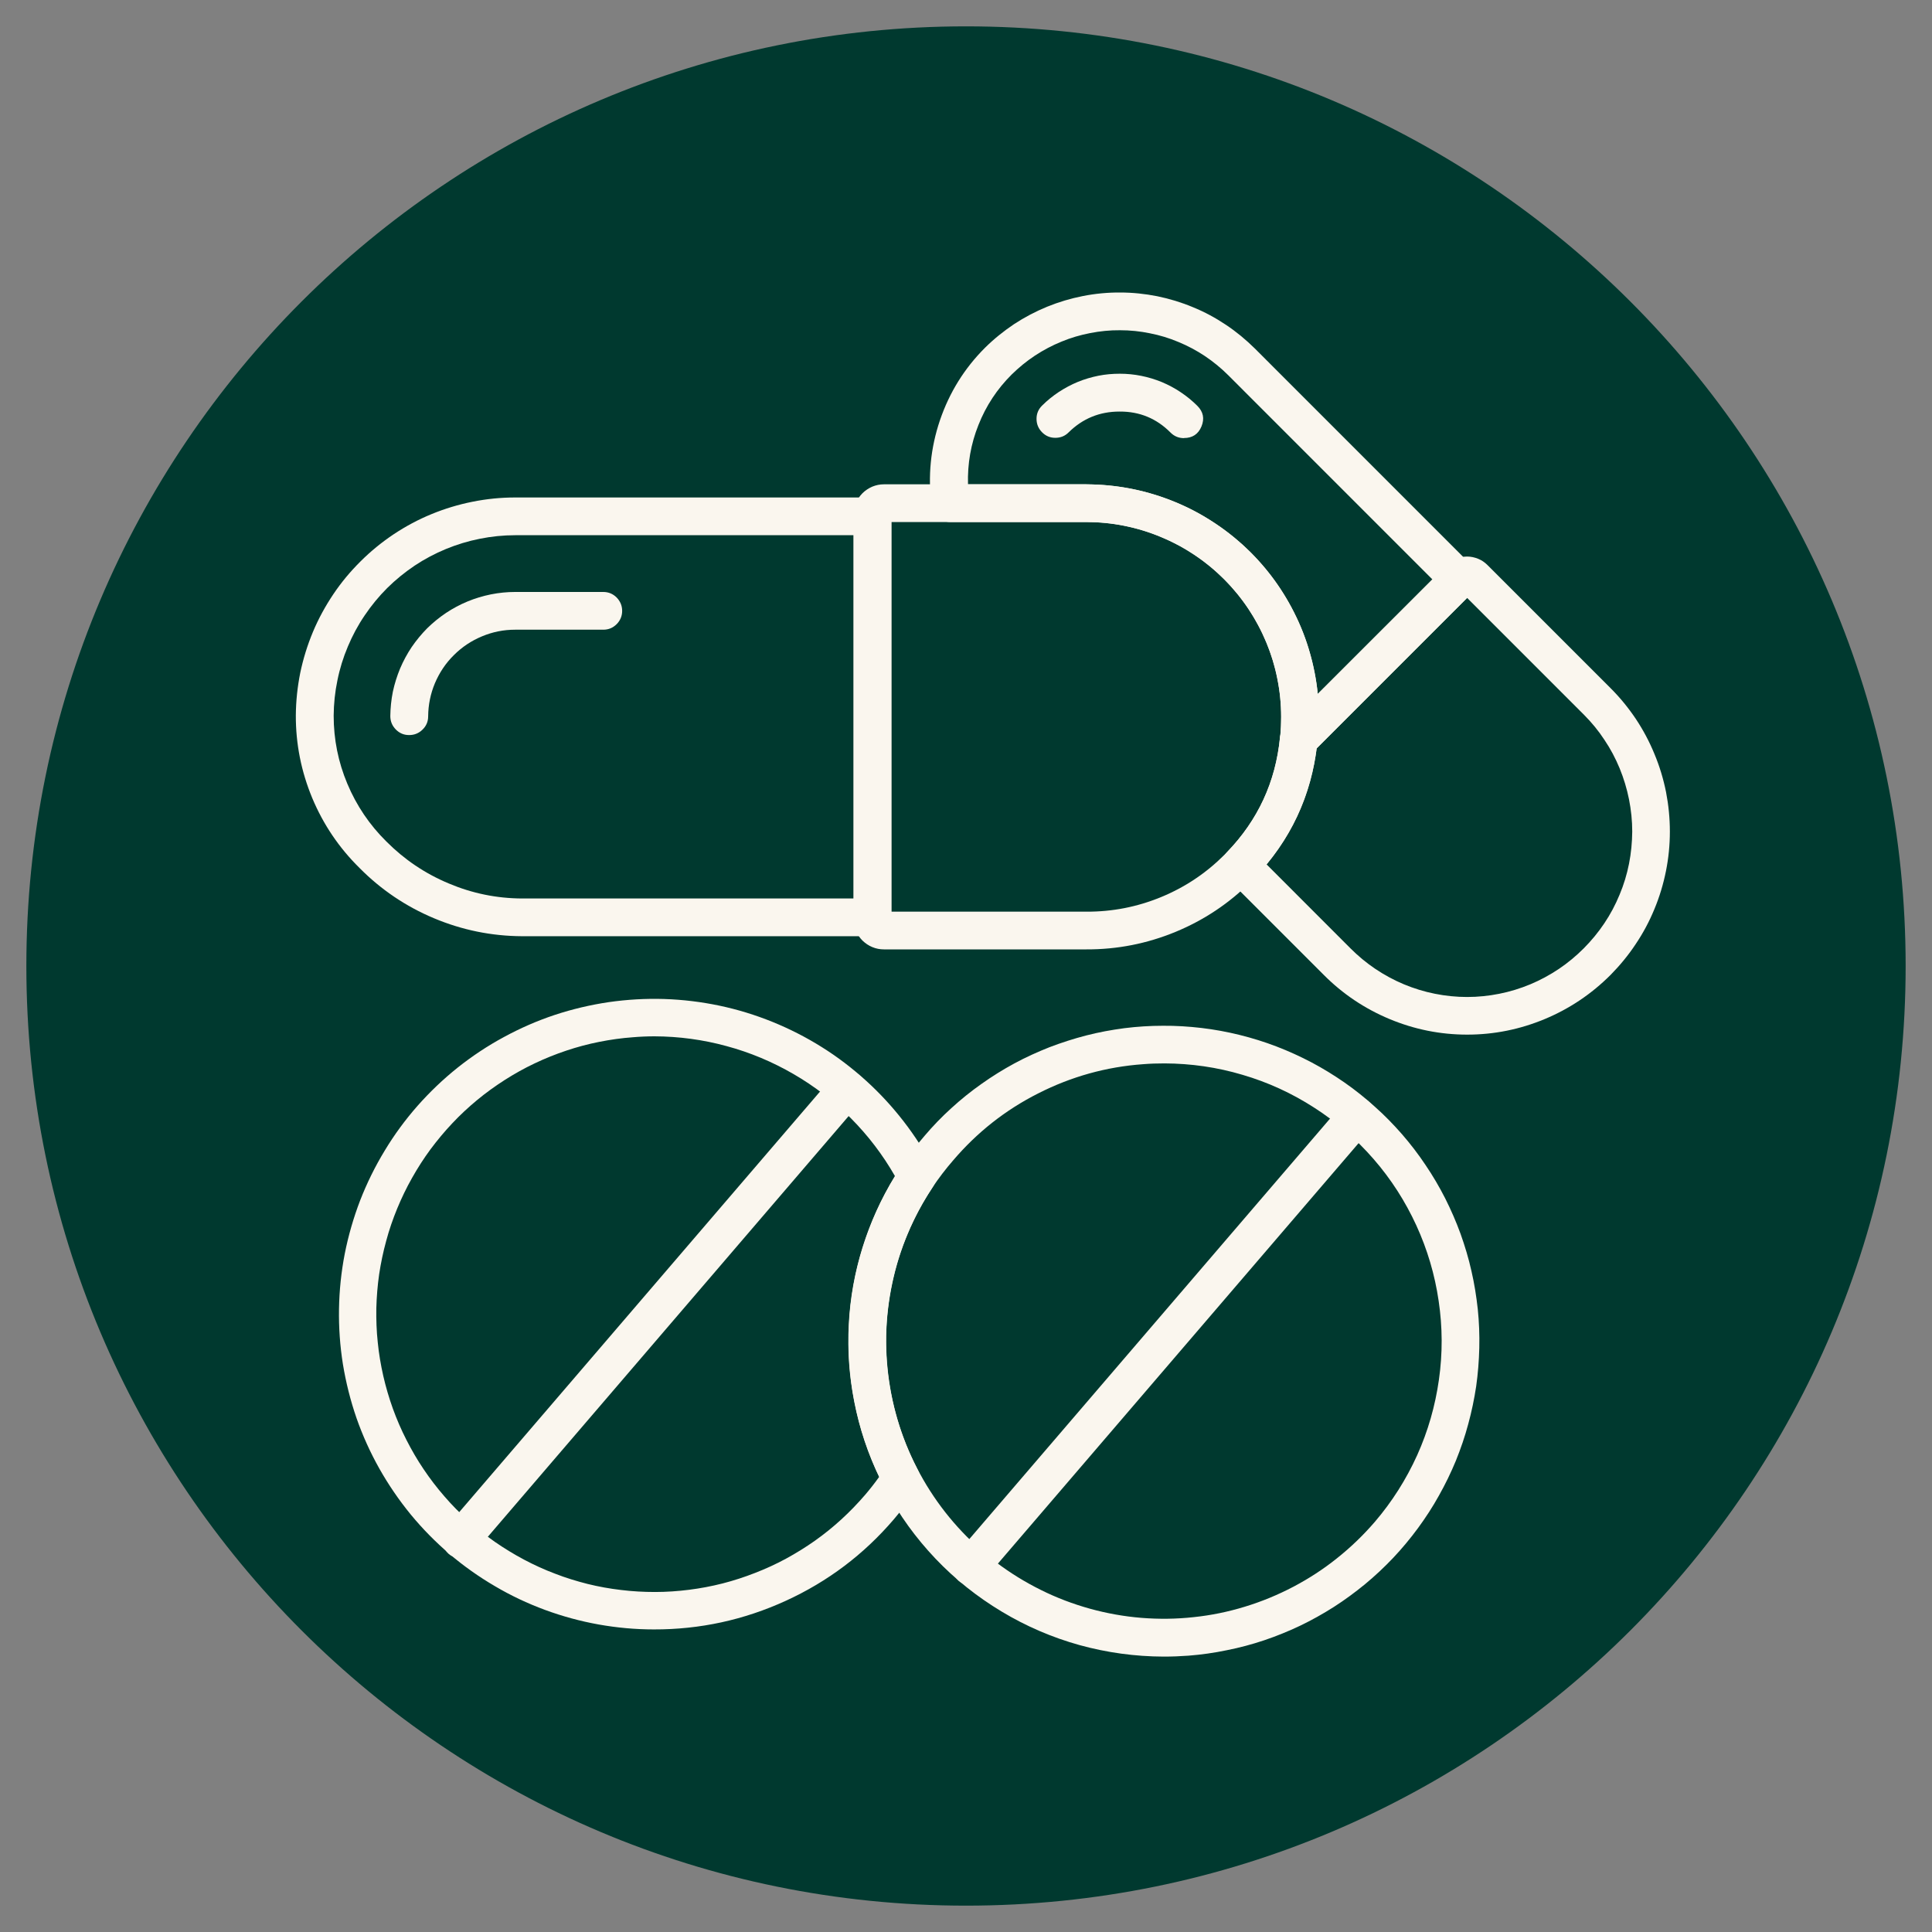
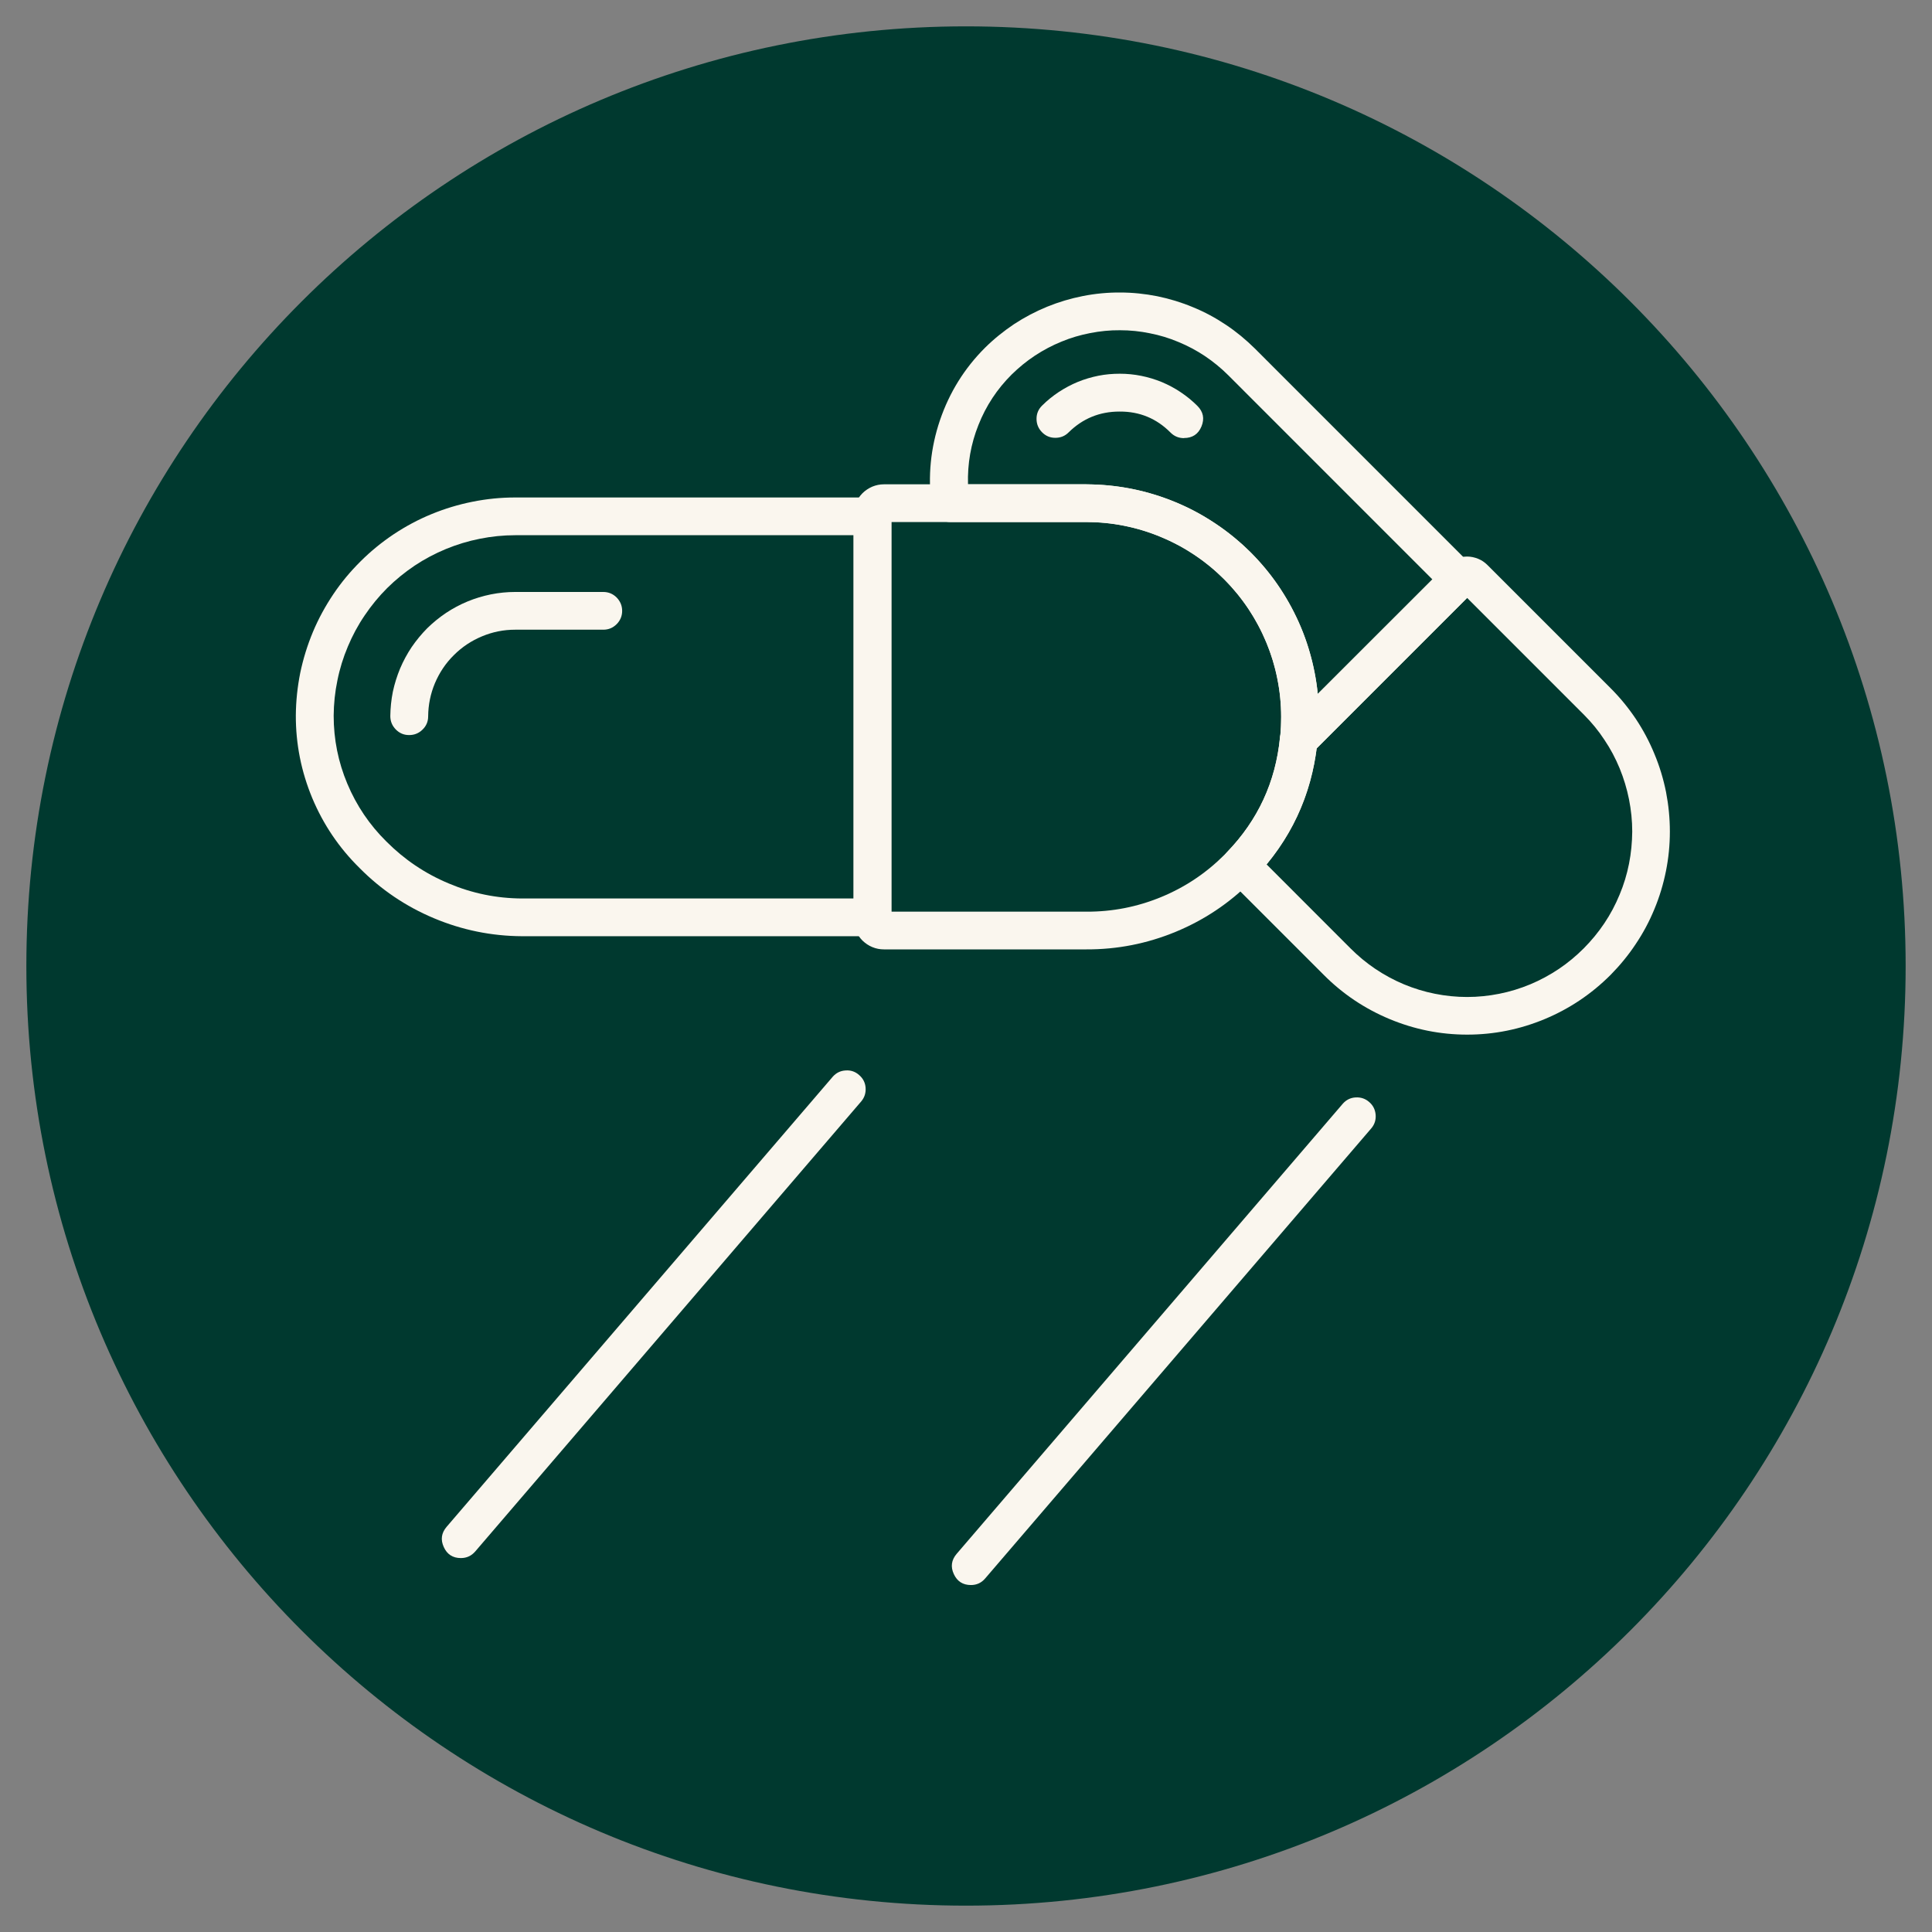
<svg xmlns="http://www.w3.org/2000/svg" width="100" zoomAndPan="magnify" viewBox="0 0 75 75" height="100" preserveAspectRatio="xMidYMid meet" version="1.2">
  <rect x="0" y="0" width="75" height="75" fill="#808080" stroke="none" />
  <defs>
    <clipPath id="17f6bf9941">
      <path d="M 1.023 1.023 L 73.977 1.023 L 73.977 73.977 L 1.023 73.977 Z M 1.023 1.023 " />
    </clipPath>
    <clipPath id="1c585f0815">
      <path d="M 37.5 1.023 C 17.355 1.023 1.023 17.355 1.023 37.5 C 1.023 57.645 17.355 73.977 37.5 73.977 C 57.645 73.977 73.977 57.645 73.977 37.5 C 73.977 17.355 57.645 1.023 37.5 1.023 Z M 37.5 1.023 " />
    </clipPath>
    <clipPath id="6eae51e128">
-       <path d="M 32 39 L 58 39 L 58 64.637 L 32 64.637 Z M 32 39 " />
-     </clipPath>
+       </clipPath>
    <clipPath id="2b820dfe37">
-       <path d="M 11.262 19 L 35 19 L 35 37 L 11.262 37 Z M 11.262 19 " />
+       <path d="M 11.262 19 L 35 19 L 35 37 L 11.262 37 Z " />
    </clipPath>
  </defs>
  <g id="4c09dd206b">
    <g clip-rule="nonzero" clip-path="url(#17f6bf9941)">
      <g clip-rule="nonzero" clip-path="url(#1c585f0815)">
        <path style=" stroke:none;fill-rule:nonzero;fill:#00392f;fill-opacity:1;" d="M 1.023 1.023 L 73.977 1.023 L 73.977 73.977 L 1.023 73.977 Z M 1.023 1.023 " />
      </g>
    </g>
    <g clip-rule="nonzero" clip-path="url(#6eae51e128)">
      <path style=" stroke:none;fill-rule:nonzero;fill:#faf6ee;fill-opacity:1;" d="M 45.172 64.309 C 44.062 64.305 42.977 64.156 41.91 63.863 C 40.844 63.566 39.836 63.133 38.887 62.562 C 37.938 61.992 37.078 61.309 36.316 60.508 C 35.551 59.703 34.91 58.816 34.387 57.84 C 33.863 56.863 33.48 55.836 33.238 54.754 C 32.996 53.676 32.898 52.582 32.953 51.477 C 33.004 50.371 33.203 49.289 33.551 48.238 C 33.895 47.188 34.375 46.199 34.988 45.277 C 35.266 44.863 35.566 44.469 35.891 44.094 C 36.215 43.711 36.562 43.352 36.934 43.016 C 37.305 42.676 37.695 42.363 38.105 42.074 C 38.512 41.785 38.938 41.52 39.379 41.281 C 39.82 41.043 40.277 40.836 40.742 40.652 C 41.211 40.473 41.688 40.32 42.172 40.195 C 42.66 40.07 43.148 39.98 43.648 39.914 C 44.145 39.852 44.645 39.82 45.145 39.82 C 45.648 39.816 46.148 39.848 46.645 39.906 C 47.141 39.965 47.633 40.055 48.121 40.176 C 48.609 40.297 49.086 40.445 49.555 40.625 C 50.023 40.805 50.477 41.012 50.922 41.246 C 51.363 41.48 51.789 41.742 52.199 42.027 C 52.613 42.316 53.004 42.629 53.375 42.965 C 53.75 43.297 54.098 43.656 54.43 44.035 C 54.758 44.414 55.062 44.809 55.34 45.227 C 55.621 45.641 55.875 46.074 56.102 46.52 C 56.328 46.969 56.527 47.426 56.699 47.898 C 56.867 48.371 57.012 48.848 57.121 49.34 C 57.234 49.828 57.312 50.32 57.367 50.82 C 57.418 51.316 57.438 51.816 57.426 52.32 C 57.414 52.82 57.375 53.32 57.305 53.816 C 57.23 54.312 57.129 54.801 56.996 55.285 C 56.867 55.77 56.703 56.242 56.516 56.707 C 56.324 57.172 56.105 57.621 55.859 58.059 C 55.617 58.496 55.344 58.914 55.047 59.32 C 54.75 59.723 54.43 60.109 54.086 60.473 C 53.742 60.836 53.375 61.18 52.988 61.5 C 52.602 61.816 52.199 62.113 51.777 62.383 C 51.355 62.652 50.918 62.895 50.465 63.113 C 50.012 63.328 49.547 63.516 49.074 63.676 C 48.598 63.836 48.113 63.965 47.621 64.062 C 47.133 64.164 46.637 64.234 46.137 64.273 C 45.812 64.297 45.492 64.309 45.172 64.309 Z M 45.211 41.281 C 44.93 41.281 44.652 41.289 44.375 41.312 C 42.945 41.414 41.59 41.793 40.312 42.441 C 39.031 43.086 37.93 43.957 37 45.047 C 36.711 45.379 36.445 45.73 36.199 46.094 C 35.824 46.66 35.504 47.258 35.242 47.883 C 34.977 48.512 34.777 49.156 34.637 49.824 C 34.496 50.488 34.418 51.16 34.402 51.84 C 34.391 52.52 34.441 53.195 34.555 53.867 C 34.668 54.539 34.844 55.191 35.082 55.828 C 35.32 56.465 35.617 57.074 35.969 57.656 C 36.324 58.238 36.727 58.781 37.184 59.285 C 37.641 59.789 38.137 60.246 38.68 60.656 C 39.223 61.066 39.801 61.422 40.41 61.723 C 41.02 62.027 41.652 62.266 42.309 62.449 C 42.961 62.629 43.629 62.75 44.309 62.805 C 44.984 62.859 45.66 62.852 46.34 62.777 C 47.016 62.707 47.68 62.57 48.328 62.371 C 48.98 62.172 49.605 61.914 50.207 61.598 C 50.809 61.281 51.375 60.914 51.906 60.488 C 52.441 60.062 52.926 59.594 53.371 59.078 C 54.039 58.297 54.586 57.434 55.012 56.496 C 55.434 55.559 55.715 54.578 55.859 53.559 C 56.004 52.539 56 51.52 55.848 50.5 C 55.699 49.48 55.41 48.504 54.98 47.566 C 54.551 46.633 54 45.773 53.324 44.996 C 52.648 44.219 51.879 43.551 51.012 42.996 C 50.148 42.438 49.219 42.012 48.23 41.723 C 47.246 41.43 46.234 41.285 45.207 41.281 Z M 45.211 41.281 " />
    </g>
    <path style=" stroke:none;fill-rule:nonzero;fill:#faf6ee;fill-opacity:1;" d="M 37.691 61.531 C 37.379 61.531 37.156 61.387 37.027 61.105 C 36.895 60.82 36.934 60.559 37.137 60.32 L 52.129 42.844 C 52.262 42.695 52.426 42.613 52.625 42.602 C 52.824 42.59 53 42.648 53.148 42.777 C 53.301 42.906 53.383 43.07 53.402 43.27 C 53.418 43.465 53.367 43.641 53.238 43.797 L 38.246 61.273 C 38.102 61.445 37.914 61.531 37.691 61.531 Z M 37.691 61.531 " />
-     <path style=" stroke:none;fill-rule:nonzero;fill:#faf6ee;fill-opacity:1;" d="M 25.383 63.254 C 24.66 63.254 23.945 63.188 23.238 63.062 C 22.527 62.934 21.836 62.746 21.156 62.496 C 20.48 62.246 19.832 61.941 19.211 61.574 C 18.59 61.211 18.004 60.797 17.453 60.328 C 16.906 59.859 16.402 59.348 15.945 58.793 C 15.488 58.234 15.082 57.641 14.727 57.012 C 14.375 56.387 14.078 55.73 13.84 55.051 C 13.605 54.371 13.43 53.672 13.312 52.961 C 13.199 52.25 13.148 51.535 13.16 50.812 C 13.172 50.094 13.246 49.379 13.383 48.672 C 13.523 47.965 13.723 47.273 13.98 46.602 C 14.242 45.93 14.559 45.285 14.934 44.668 C 15.305 44.051 15.73 43.473 16.207 42.93 C 16.684 42.391 17.203 41.895 17.766 41.445 C 18.332 40.996 18.93 40.598 19.562 40.258 C 20.195 39.914 20.855 39.625 21.539 39.398 C 22.223 39.172 22.922 39.008 23.637 38.902 C 24.348 38.801 25.066 38.758 25.785 38.781 C 26.508 38.805 27.219 38.891 27.926 39.039 C 28.633 39.188 29.316 39.398 29.984 39.668 C 30.656 39.941 31.293 40.266 31.902 40.648 C 32.516 41.031 33.086 41.469 33.621 41.953 C 34.156 42.438 34.641 42.965 35.082 43.535 C 35.523 44.105 35.91 44.711 36.246 45.348 C 36.379 45.605 36.363 45.852 36.203 46.094 C 35.668 46.898 35.246 47.758 34.941 48.672 C 34.637 49.59 34.461 50.531 34.41 51.496 C 34.359 52.461 34.438 53.414 34.645 54.355 C 34.852 55.301 35.176 56.199 35.625 57.055 C 35.762 57.312 35.75 57.559 35.586 57.801 C 35.312 58.215 35.016 58.609 34.695 58.984 C 33.531 60.344 32.137 61.395 30.508 62.141 C 28.879 62.887 27.172 63.258 25.383 63.254 Z M 25.41 40.23 C 25.129 40.23 24.852 40.242 24.57 40.266 C 24.133 40.297 23.695 40.359 23.262 40.445 C 22.828 40.531 22.402 40.645 21.984 40.785 C 21.562 40.926 21.156 41.09 20.754 41.281 C 20.355 41.469 19.973 41.684 19.598 41.922 C 19.227 42.16 18.867 42.418 18.527 42.699 C 18.188 42.98 17.863 43.281 17.562 43.602 C 17.258 43.922 16.977 44.262 16.711 44.617 C 16.449 44.973 16.211 45.344 15.996 45.727 C 15.777 46.113 15.586 46.512 15.418 46.918 C 15.25 47.328 15.105 47.746 14.992 48.172 C 14.875 48.598 14.785 49.027 14.719 49.465 C 14.656 49.902 14.621 50.344 14.609 50.785 C 14.602 51.227 14.617 51.668 14.664 52.105 C 14.707 52.547 14.781 52.98 14.879 53.414 C 14.977 53.844 15.102 54.266 15.25 54.68 C 15.402 55.098 15.574 55.5 15.777 55.895 C 15.977 56.289 16.199 56.672 16.445 57.035 C 16.691 57.402 16.961 57.754 17.25 58.086 C 17.539 58.422 17.848 58.734 18.176 59.031 C 18.504 59.328 18.852 59.602 19.211 59.855 C 19.574 60.105 19.949 60.336 20.34 60.543 C 20.73 60.75 21.133 60.934 21.547 61.09 C 21.957 61.25 22.379 61.379 22.809 61.488 C 23.238 61.594 23.672 61.672 24.109 61.723 C 24.547 61.777 24.988 61.801 25.43 61.801 C 25.871 61.801 26.312 61.77 26.75 61.715 C 27.188 61.66 27.621 61.578 28.051 61.469 C 28.48 61.359 28.898 61.223 29.309 61.062 C 29.723 60.902 30.121 60.719 30.512 60.508 C 30.898 60.297 31.273 60.066 31.637 59.809 C 31.996 59.555 32.34 59.277 32.664 58.98 C 32.992 58.68 33.297 58.363 33.586 58.027 C 33.766 57.816 33.949 57.586 34.129 57.332 C 33.688 56.41 33.367 55.449 33.168 54.445 C 32.969 53.445 32.895 52.434 32.949 51.414 C 33 50.395 33.18 49.398 33.484 48.422 C 33.789 47.449 34.207 46.527 34.742 45.656 C 34.273 44.836 33.703 44.086 33.035 43.414 C 32.367 42.742 31.621 42.168 30.805 41.695 C 29.984 41.219 29.117 40.855 28.203 40.609 C 27.289 40.359 26.355 40.234 25.41 40.23 Z M 25.41 40.23 " />
    <path style=" stroke:none;fill-rule:nonzero;fill:#faf6ee;fill-opacity:1;" d="M 17.891 60.484 C 17.578 60.484 17.355 60.34 17.227 60.055 C 17.098 59.773 17.133 59.512 17.336 59.273 L 32.328 41.797 C 32.461 41.648 32.625 41.566 32.824 41.555 C 33.023 41.539 33.199 41.598 33.348 41.73 C 33.5 41.859 33.586 42.023 33.602 42.219 C 33.617 42.418 33.566 42.594 33.438 42.75 L 18.449 60.227 C 18.301 60.398 18.117 60.484 17.891 60.484 Z M 17.891 60.484 " />
    <path style=" stroke:none;fill-rule:nonzero;fill:#faf6ee;fill-opacity:1;" d="M 42.176 36.855 L 34.316 36.855 C 34.16 36.855 34.012 36.828 33.863 36.766 C 33.719 36.707 33.594 36.621 33.48 36.512 C 33.371 36.402 33.285 36.273 33.227 36.129 C 33.164 35.984 33.133 35.832 33.133 35.676 L 33.133 19.98 C 33.133 19.824 33.164 19.676 33.223 19.531 C 33.285 19.387 33.371 19.258 33.48 19.148 C 33.59 19.039 33.719 18.953 33.863 18.891 C 34.008 18.832 34.156 18.801 34.312 18.801 L 42.172 18.801 C 42.766 18.805 43.352 18.863 43.934 18.977 C 44.516 19.094 45.078 19.266 45.625 19.492 C 46.172 19.719 46.695 19.996 47.188 20.328 C 47.68 20.656 48.133 21.031 48.555 21.449 C 48.973 21.871 49.348 22.324 49.676 22.816 C 50.004 23.312 50.285 23.832 50.512 24.379 C 50.738 24.926 50.91 25.492 51.023 26.07 C 51.141 26.652 51.199 27.238 51.199 27.832 C 51.199 28.148 51.184 28.465 51.152 28.781 C 51.148 28.812 51.141 28.848 51.133 28.879 C 50.914 30.895 50.098 32.633 48.691 34.09 L 48.559 34.223 C 47.715 35.07 46.738 35.719 45.633 36.176 C 44.523 36.633 43.371 36.859 42.176 36.855 Z M 34.602 35.391 L 42.176 35.391 C 43.18 35.395 44.145 35.207 45.074 34.824 C 46.004 34.441 46.82 33.895 47.531 33.184 L 47.648 33.066 C 48.84 31.828 49.52 30.352 49.688 28.641 C 49.691 28.605 49.695 28.574 49.703 28.543 C 49.723 28.309 49.734 28.07 49.734 27.828 C 49.734 27.332 49.684 26.844 49.586 26.355 C 49.492 25.867 49.348 25.395 49.156 24.938 C 48.965 24.477 48.734 24.043 48.457 23.629 C 48.184 23.219 47.867 22.836 47.52 22.484 C 47.168 22.133 46.785 21.82 46.375 21.543 C 45.961 21.266 45.523 21.035 45.066 20.844 C 44.609 20.652 44.137 20.508 43.648 20.41 C 43.164 20.312 42.672 20.266 42.176 20.266 L 34.602 20.266 Z M 50.422 28.711 Z M 50.422 28.711 " />
    <g clip-rule="nonzero" clip-path="url(#2b820dfe37)">
      <path style=" stroke:none;fill-rule:nonzero;fill:#faf6ee;fill-opacity:1;" d="M 33.871 36.344 L 20.262 36.344 C 19.074 36.336 17.938 36.105 16.844 35.645 C 15.754 35.188 14.789 34.535 13.957 33.695 C 13.164 32.914 12.551 32.008 12.121 30.98 C 11.695 29.953 11.48 28.883 11.484 27.77 C 11.488 27.215 11.547 26.664 11.656 26.117 C 11.77 25.574 11.934 25.043 12.148 24.531 C 12.363 24.016 12.629 23.531 12.938 23.07 C 13.25 22.605 13.605 22.18 14 21.789 C 14.395 21.395 14.824 21.047 15.285 20.738 C 15.75 20.43 16.238 20.168 16.754 19.957 C 17.266 19.746 17.797 19.586 18.344 19.477 C 18.891 19.367 19.441 19.312 19.996 19.312 L 33.871 19.312 C 34.074 19.312 34.246 19.383 34.391 19.527 C 34.535 19.672 34.605 19.844 34.605 20.047 L 34.605 35.609 C 34.605 35.812 34.535 35.984 34.391 36.129 C 34.25 36.273 34.074 36.344 33.871 36.344 Z M 19.996 20.777 C 19.535 20.777 19.082 20.824 18.629 20.914 C 18.176 21.004 17.738 21.137 17.312 21.312 C 16.887 21.488 16.48 21.703 16.098 21.957 C 15.715 22.215 15.359 22.504 15.031 22.828 C 14.707 23.152 14.414 23.508 14.156 23.891 C 13.898 24.27 13.68 24.676 13.504 25.098 C 13.324 25.523 13.188 25.961 13.098 26.414 C 13.004 26.863 12.957 27.32 12.953 27.781 C 12.953 28.699 13.129 29.582 13.484 30.426 C 13.84 31.273 14.344 32.02 14.996 32.664 C 15.695 33.367 16.5 33.91 17.414 34.293 C 18.328 34.68 19.277 34.875 20.27 34.879 L 33.141 34.879 L 33.141 20.777 Z M 19.996 20.777 " />
    </g>
    <path style=" stroke:none;fill-rule:nonzero;fill:#faf6ee;fill-opacity:1;" d="M 15.883 28.535 L 15.879 28.535 C 15.676 28.535 15.504 28.461 15.363 28.316 C 15.223 28.172 15.152 28 15.152 27.797 C 15.156 27.48 15.188 27.168 15.25 26.855 C 15.316 26.547 15.41 26.246 15.531 25.953 C 15.656 25.66 15.805 25.383 15.98 25.121 C 16.16 24.859 16.359 24.617 16.582 24.391 C 16.809 24.168 17.055 23.969 17.316 23.793 C 17.582 23.617 17.859 23.469 18.152 23.348 C 18.445 23.227 18.746 23.137 19.055 23.074 C 19.367 23.012 19.68 22.98 19.996 22.98 L 23.418 22.98 C 23.621 22.98 23.793 23.051 23.938 23.195 C 24.078 23.34 24.152 23.512 24.152 23.715 C 24.152 23.914 24.078 24.09 23.938 24.23 C 23.793 24.375 23.621 24.445 23.418 24.445 L 19.996 24.445 C 19.551 24.445 19.121 24.531 18.711 24.703 C 18.297 24.875 17.934 25.117 17.617 25.434 C 17.301 25.746 17.059 26.109 16.883 26.523 C 16.711 26.934 16.625 27.363 16.621 27.809 C 16.621 28.012 16.547 28.184 16.402 28.324 C 16.258 28.465 16.086 28.535 15.883 28.535 Z M 15.883 28.535 " />
    <path style=" stroke:none;fill-rule:nonzero;fill:#faf6ee;fill-opacity:1;" d="M 56.957 40.164 C 55.91 40.164 54.906 39.961 53.941 39.559 C 52.977 39.156 52.125 38.586 51.387 37.844 L 47.645 34.102 C 47.504 33.961 47.434 33.793 47.43 33.594 C 47.43 33.395 47.496 33.223 47.633 33.078 C 48.832 31.836 49.516 30.355 49.688 28.641 C 49.703 28.465 49.773 28.32 49.898 28.195 L 56.164 21.934 C 56.27 21.828 56.391 21.746 56.527 21.691 C 56.664 21.637 56.805 21.605 56.953 21.605 C 57.102 21.605 57.242 21.637 57.379 21.691 C 57.516 21.746 57.637 21.828 57.742 21.934 L 62.527 26.719 C 62.891 27.082 63.215 27.48 63.504 27.91 C 63.789 28.34 64.031 28.793 64.227 29.273 C 64.426 29.75 64.574 30.242 64.676 30.75 C 64.773 31.254 64.824 31.766 64.824 32.281 C 64.824 32.801 64.773 33.312 64.672 33.816 C 64.57 34.324 64.422 34.816 64.223 35.293 C 64.027 35.77 63.785 36.223 63.496 36.652 C 63.211 37.082 62.883 37.48 62.52 37.848 C 61.781 38.586 60.934 39.156 59.969 39.559 C 59.004 39.961 58 40.164 56.957 40.164 Z M 49.168 33.555 L 52.422 36.812 C 52.719 37.109 53.043 37.379 53.391 37.613 C 53.742 37.848 54.109 38.047 54.5 38.211 C 54.887 38.371 55.289 38.496 55.703 38.578 C 56.113 38.66 56.531 38.703 56.953 38.703 C 57.375 38.703 57.793 38.66 58.203 38.578 C 58.617 38.496 59.02 38.371 59.406 38.211 C 59.797 38.047 60.164 37.848 60.516 37.613 C 60.863 37.379 61.188 37.109 61.484 36.812 C 61.781 36.512 62.047 36.191 62.281 35.84 C 62.516 35.492 62.711 35.121 62.871 34.734 C 63.035 34.344 63.156 33.945 63.238 33.531 C 63.32 33.117 63.359 32.703 63.363 32.281 C 63.363 31.859 63.32 31.445 63.238 31.031 C 63.156 30.621 63.035 30.219 62.875 29.828 C 62.715 29.441 62.52 29.07 62.285 28.723 C 62.055 28.371 61.789 28.047 61.492 27.75 L 56.953 23.211 L 51.113 29.051 C 50.895 30.738 50.246 32.238 49.168 33.555 Z M 49.168 33.555 " />
    <path style=" stroke:none;fill-rule:nonzero;fill:#faf6ee;fill-opacity:1;" d="M 50.422 29.438 C 50.207 29.438 50.023 29.359 49.879 29.195 C 49.734 29.035 49.672 28.848 49.695 28.629 C 49.723 28.367 49.734 28.098 49.734 27.832 C 49.734 27.336 49.688 26.844 49.59 26.359 C 49.492 25.871 49.348 25.398 49.16 24.941 C 48.969 24.48 48.734 24.047 48.461 23.633 C 48.184 23.219 47.871 22.836 47.52 22.488 C 47.168 22.137 46.789 21.82 46.375 21.547 C 45.961 21.27 45.527 21.035 45.07 20.848 C 44.609 20.656 44.137 20.512 43.652 20.414 C 43.164 20.316 42.672 20.266 42.176 20.266 L 36.895 20.266 C 36.707 20.266 36.547 20.203 36.406 20.082 C 36.27 19.957 36.188 19.805 36.164 19.621 C 36.016 18.492 36.125 17.391 36.488 16.316 C 36.855 15.238 37.438 14.297 38.242 13.496 C 38.59 13.152 38.965 12.852 39.367 12.582 C 39.773 12.316 40.203 12.09 40.652 11.906 C 41.102 11.723 41.562 11.586 42.039 11.492 C 42.516 11.398 43 11.352 43.484 11.355 C 43.969 11.355 44.449 11.406 44.926 11.5 C 45.402 11.598 45.863 11.738 46.312 11.926 C 46.762 12.109 47.188 12.34 47.59 12.609 C 47.996 12.879 48.367 13.188 48.711 13.527 L 57.156 21.973 C 57.297 22.117 57.371 22.289 57.371 22.492 C 57.371 22.691 57.297 22.867 57.156 23.008 L 50.941 29.223 C 50.797 29.367 50.625 29.438 50.422 29.438 Z M 37.578 18.801 L 42.18 18.801 C 42.734 18.805 43.285 18.855 43.828 18.957 C 44.375 19.059 44.906 19.211 45.422 19.41 C 45.941 19.609 46.438 19.855 46.906 20.148 C 47.379 20.438 47.82 20.77 48.234 21.141 C 48.645 21.516 49.02 21.922 49.355 22.363 C 49.691 22.805 49.984 23.273 50.234 23.77 C 50.484 24.266 50.688 24.777 50.84 25.312 C 50.996 25.844 51.102 26.387 51.156 26.938 L 55.605 22.492 L 47.676 14.562 C 47.402 14.289 47.102 14.043 46.777 13.824 C 46.453 13.609 46.113 13.426 45.75 13.277 C 45.391 13.125 45.02 13.012 44.637 12.938 C 44.258 12.859 43.871 12.82 43.48 12.82 C 43.09 12.816 42.703 12.855 42.32 12.93 C 41.938 13.004 41.566 13.113 41.207 13.262 C 40.844 13.41 40.504 13.59 40.176 13.805 C 39.852 14.02 39.551 14.266 39.273 14.539 C 38.707 15.102 38.277 15.754 37.984 16.496 C 37.688 17.234 37.555 18.004 37.578 18.801 Z M 37.578 18.801 " />
    <path style=" stroke:none;fill-rule:nonzero;fill:#faf6ee;fill-opacity:1;" d="M 45.961 17.008 C 45.758 17.008 45.586 16.938 45.441 16.793 C 44.898 16.246 44.242 15.973 43.469 15.977 L 43.457 15.977 C 42.688 15.977 42.031 16.246 41.484 16.785 C 41.34 16.93 41.168 16.996 40.965 16.996 C 40.762 16.996 40.59 16.922 40.449 16.777 C 40.309 16.633 40.238 16.461 40.238 16.258 C 40.238 16.055 40.312 15.883 40.457 15.742 C 40.656 15.543 40.871 15.371 41.105 15.215 C 41.34 15.062 41.586 14.93 41.844 14.824 C 42.102 14.719 42.367 14.641 42.641 14.586 C 42.918 14.531 43.191 14.508 43.473 14.508 C 43.75 14.508 44.027 14.535 44.301 14.59 C 44.578 14.645 44.844 14.727 45.102 14.832 C 45.359 14.941 45.605 15.07 45.836 15.227 C 46.07 15.383 46.285 15.559 46.48 15.754 C 46.711 15.984 46.766 16.25 46.641 16.555 C 46.516 16.855 46.289 17.004 45.965 17.004 Z M 45.961 17.008 " />
  </g>
</svg>